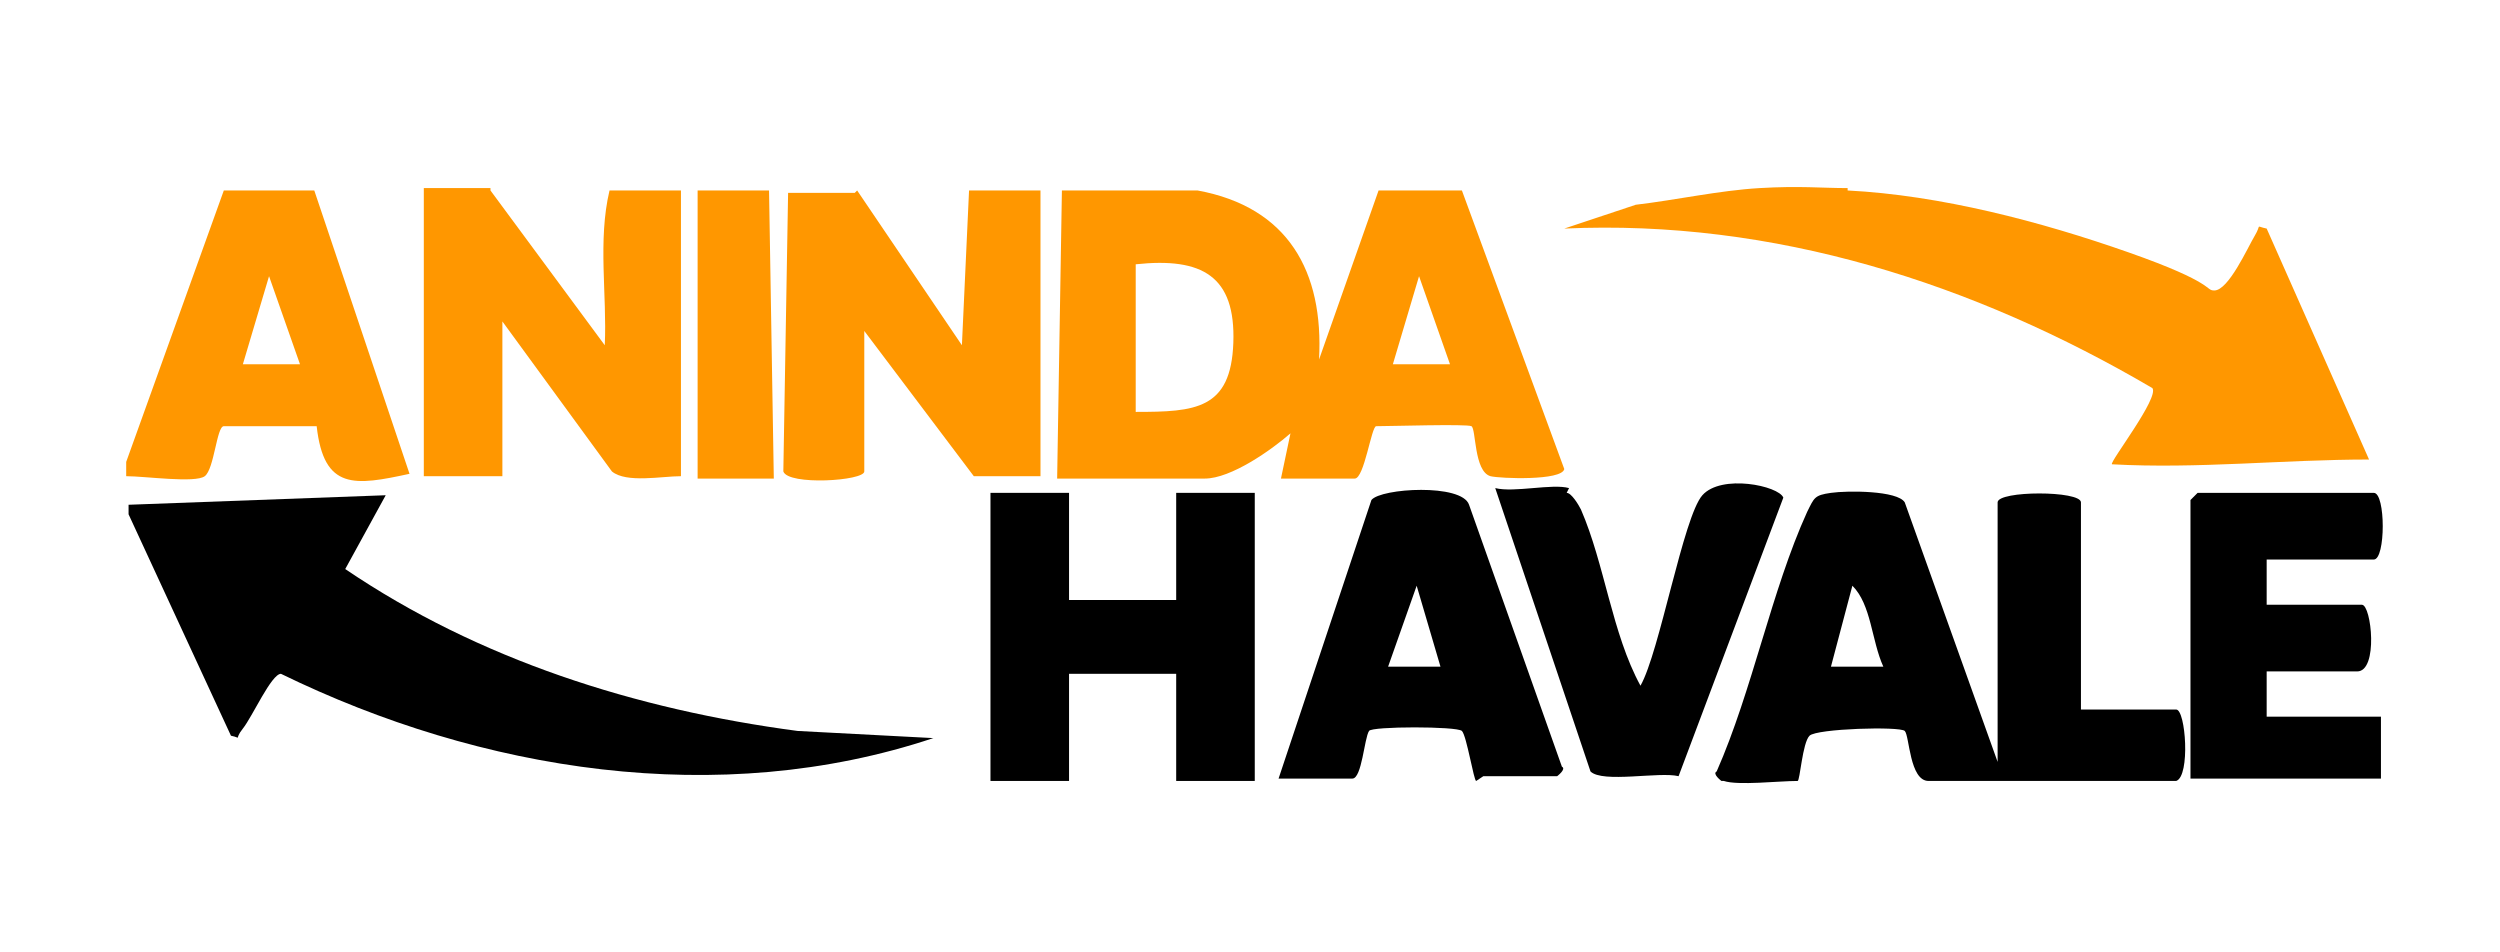
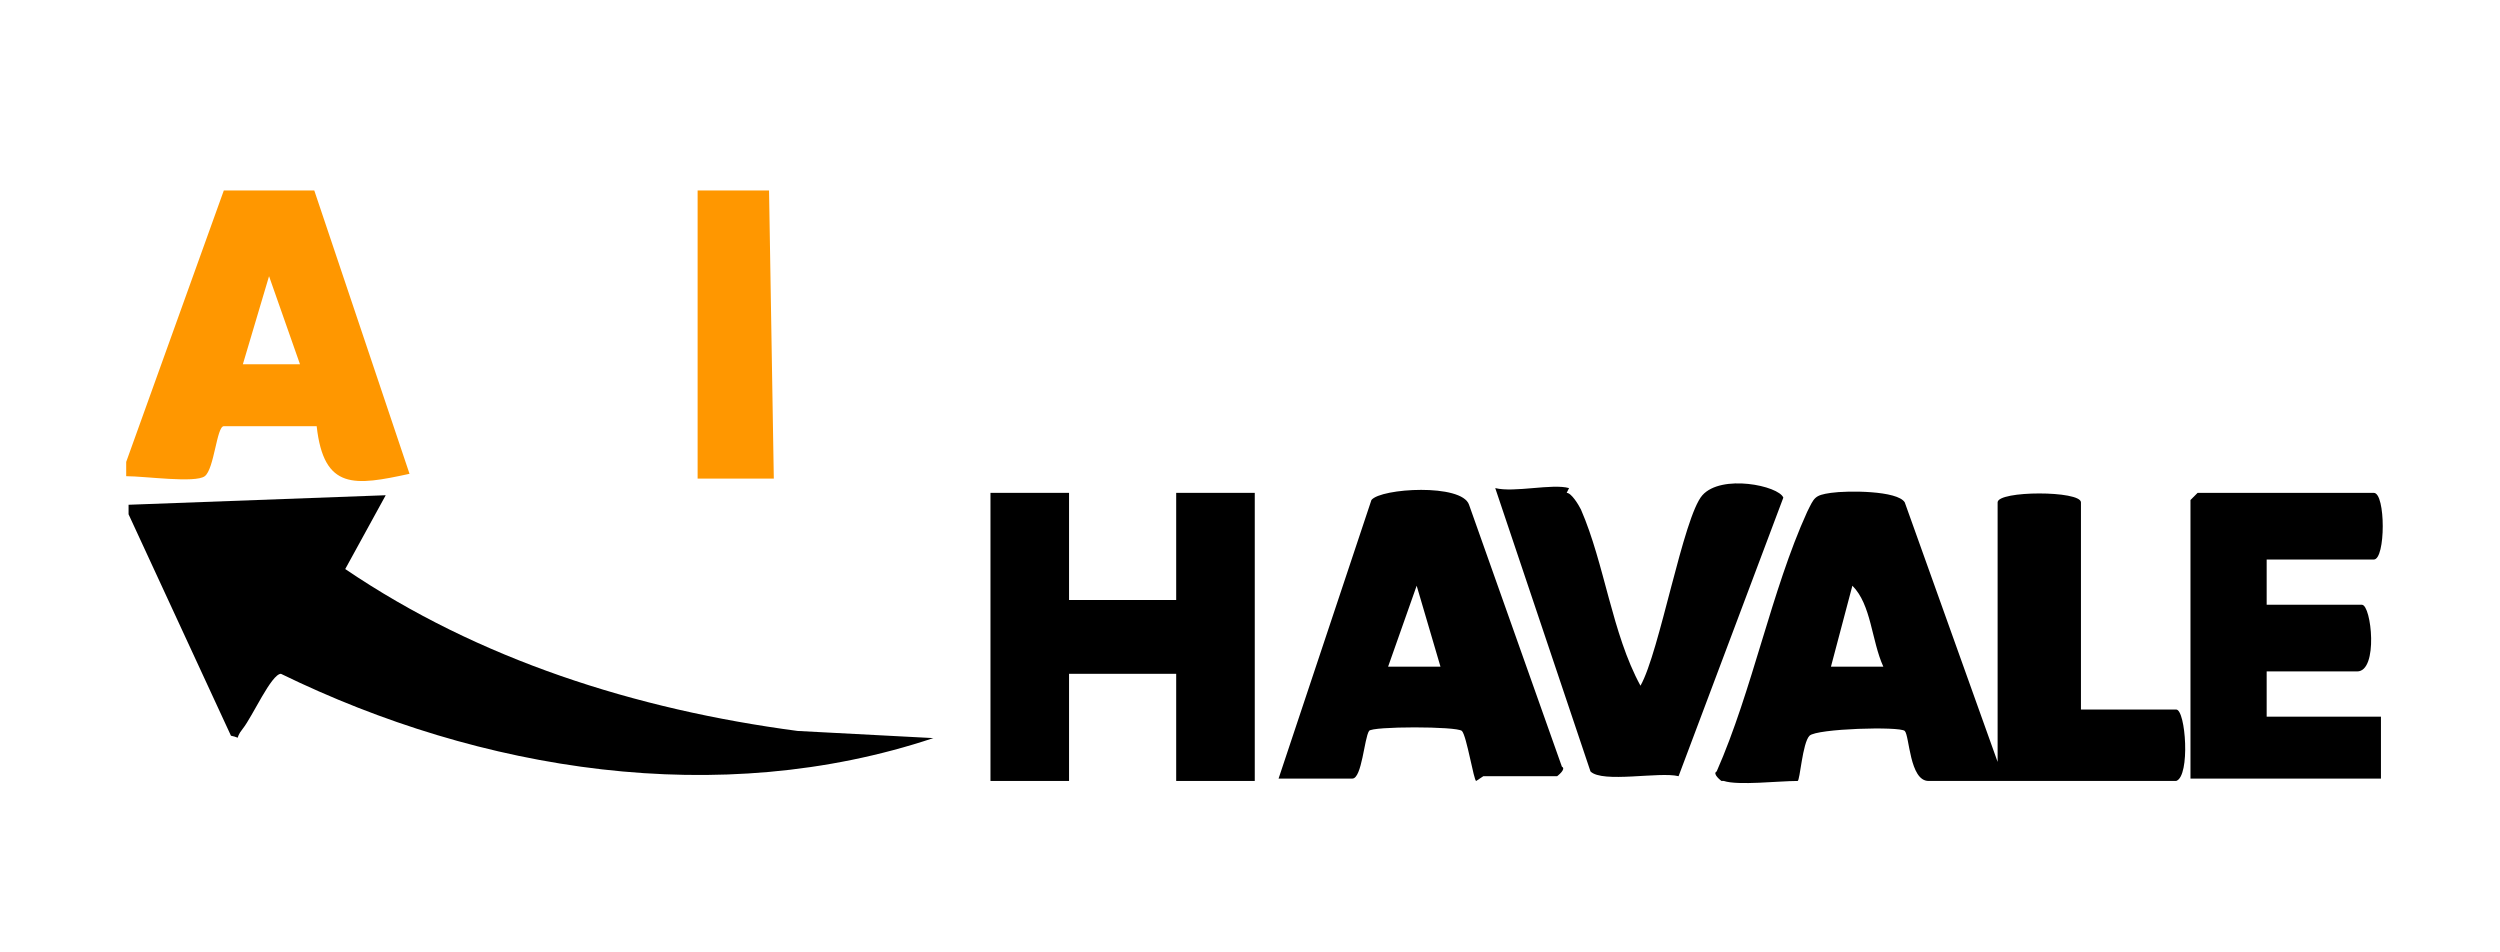
<svg xmlns="http://www.w3.org/2000/svg" id="Layer_1" version="1.1" viewBox="0 0 105 40">
  <defs>
    <style>
      .st0 {
        fill: #ff9700;
      }
    </style>
  </defs>
  <g>
-     <path class="st0" d="M50.3,8c3.8.7,5.3,3.4,5.1,7.1l2.5-7.1h3.5l4.3,11.7c-.1.5-2.7.4-3.1.3-.7-.2-.6-2-.8-2.1s-3.4,0-4,0c-.2,0-.5,2.2-.9,2.2h-3.1l.4-1.9c-.8.7-2.5,1.9-3.6,1.9h-6.2l.2-12.1h5.6ZM47.7,17.3c2.5,0,4-.1,4.1-2.9s-1.3-3.6-4.1-3.3v6.2ZM60.9,15.3l-1.3-3.7-1.1,3.7h2.4Z" />
    <path d="M62,32.8c-.1,0-.4-1.9-.6-2.1s-3.8-.2-3.9,0c-.2.3-.3,2-.7,2h-3.1l3.9-11.7c.4-.5,3.8-.7,4.1.2l3.9,11c.2.1-.2.4-.2.4-.5,0-3,0-3.1,0ZM60.5,28l-1-3.4-1.2,3.4h2.2Z" />
  </g>
  <g>
-     <path class="st0" d="M77.6,8c3.9.2,8.1,1.3,11.8,2.6s3.2,1.6,3.6,1.6c.6,0,1.4-1.8,1.7-2.3s0-.4.5-.3l4.3,9.7c-3.6,0-7.2.4-10.8.2-.1-.1,2-2.8,1.7-3.2-7.5-4.4-15.9-7.1-24.7-6.7l3-1c1.7-.2,3.5-.6,5.2-.7s2.6,0,3.7,0Z" />
    <path d="M72.3,32.8c0,0-.4-.3-.2-.4,1.5-3.4,2.3-7.6,3.8-10.9.3-.6.3-.7,1-.8s2.8-.1,3.1.4l3.9,10.9v-10.9c0-.5,3.5-.5,3.5,0v8.7h4c.4,0,.6,2.8,0,3h-10.4c-.8,0-.8-1.9-1-2.1s-3.7-.1-4,.2-.4,1.9-.5,1.9c-.8,0-2.5.2-3.1,0ZM79.1,28c-.5-1.1-.5-2.6-1.3-3.4l-.9,3.4h2.2Z" />
    <path d="M95.2,23.5v1.9h4c.4,0,.7,2.8-.2,2.8h-3.8v1.9h4.8v2.6h-8v-11.7s.3-.3.3-.3h7.4c.5,0,.5,2.8,0,2.8h-4.4Z" />
  </g>
  <g>
    <path d="M5.4,21.2l10.8-.4-1.7,3.1c5.6,3.8,12.2,5.9,19,6.8l5.7.3c-9,3-19,1.4-27.4-2.7-.4,0-1.2,1.8-1.6,2.3s0,.4-.5.3l-4.3-9.3v-.4Z" />
    <path class="st0" d="M13.2,8l4,11.9c-2.3.5-3.6.7-3.9-2h-3.9c-.3,0-.4,1.8-.8,2.1s-2.5,0-3.3,0v-.6l4.1-11.4h3.7ZM12.6,15.3l-1.3-3.7-1.1,3.7h2.4Z" />
  </g>
  <g>
    <polygon points="44.9 20.7 44.9 25.2 49.4 25.2 49.4 20.7 52.7 20.7 52.7 32.8 49.4 32.8 49.4 28.3 44.9 28.3 44.9 32.8 41.6 32.8 41.6 20.7 44.9 20.7" />
    <path d="M65.8,20.7c.2,0,.5.5.6.7,1,2.3,1.3,5.2,2.5,7.4.8-1.4,1.8-7.1,2.6-8s3.2-.4,3.4.1l-4.4,11.7c-.8-.2-3.2.3-3.7-.2l-4-11.9c.8.2,2.4-.2,3.1,0Z" />
  </g>
  <g>
-     <path class="st0" d="M36,8l4.4,6.5.3-6.5h3v12s-2.8,0-2.8,0l-4.6-6.1v5.9c0,.4-3.2.6-3.4,0l.2-11.7h2.8Z" />
-     <path class="st0" d="M20.6,8l4.8,6.5c.1-2.1-.3-4.4.2-6.5h3v12c-.8,0-2.3.3-2.9-.2l-4.6-6.3v6.5h-3.3v-12.1h2.8Z" />
    <polygon class="st0" points="32.3 8 32.5 20.1 29.3 20.1 29.3 8 32.3 8" />
  </g>
</svg>